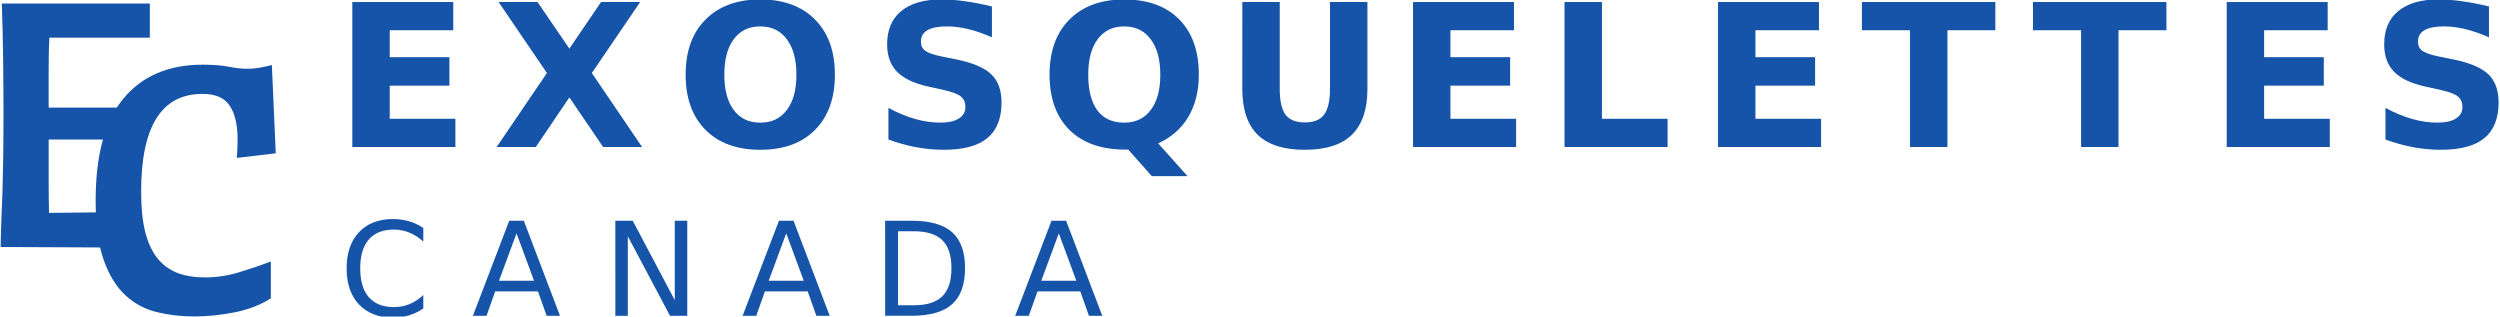
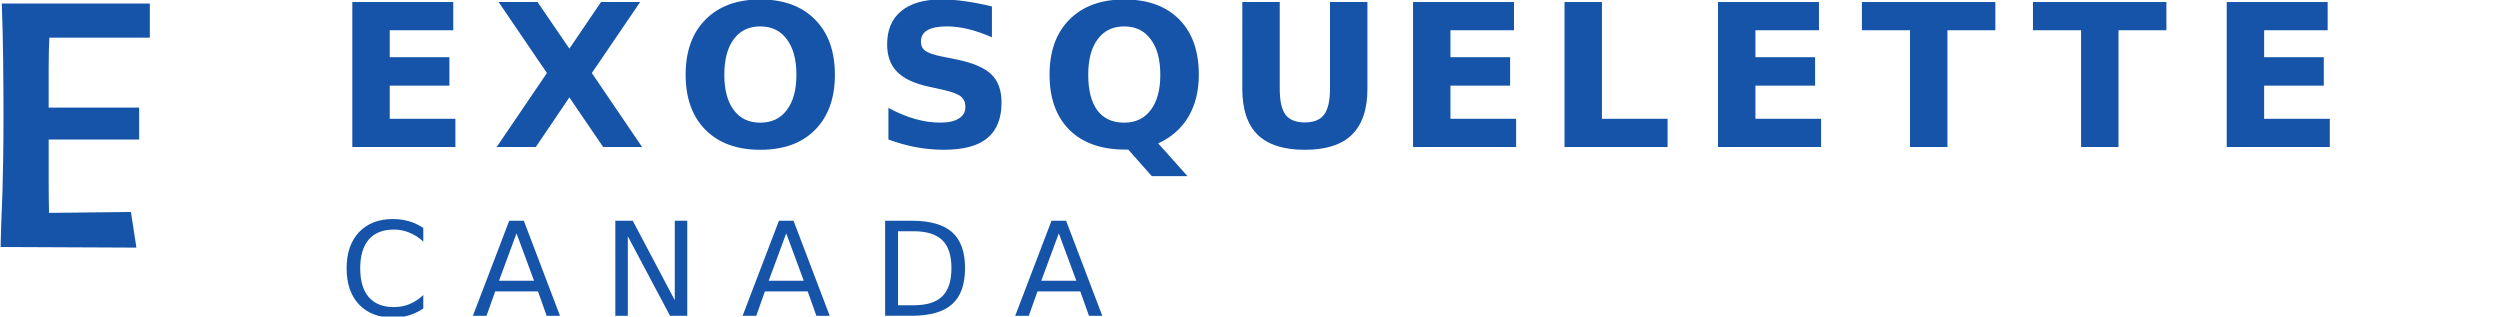
<svg xmlns="http://www.w3.org/2000/svg" viewBox="0 0 142.66 18.062" version="1.1" height="18.062mm" width="142.66mm">
  <g transform="translate(-47.921 -137.58)">
    <g fill="#1554a8">
      <g transform="matrix(.512 0 0 .512 -.356 70.546)">
        <g transform="translate(191.52 166.12)">
          <path d="m2.859-9.422v8.25h1.734c1.457 0 2.523-.332 3.203-1 .676-.664 1.016-1.711 1.016-3.141 0-1.414-.34-2.453-1.016-3.109-.68-.664-1.746-1-3.203-1zm-1.438-1.172h2.953c2.051 0 3.555.43 4.516 1.281.957.855 1.438 2.188 1.438 4 0 1.836-.484 3.18-1.453 4.031-.961.855-2.461 1.281-4.5 1.281h-2.953z" />
        </g>
        <g transform="translate(207.33 166.12)">
          <path d="m4.969-9.188-1.953 5.281h3.906zm-.812-1.406h1.625l4.031 10.594h-1.484l-.969-2.719h-4.766l-.969 2.719h-1.516z" />
        </g>
      </g>
      <g transform="matrix(.781 0 0 .781 -36.189 28.671)">
        <g transform="translate(132.11 150.19)">
          <path d="m1.328-10.594h7.375v2.062h-4.641v1.969h4.359v2.078h-4.359v2.422h4.797v2.062h-7.531z" />
        </g>
      </g>
      <g transform="matrix(.781 0 0 .781 -38.506 28.671)">
        <g transform="translate(146.67 150.19)">
          <path d="m7.234-5.406 3.672 5.406h-2.844l-2.469-3.625-2.453 3.625h-2.859l3.672-5.406-3.531-5.188h2.844l2.328 3.406 2.312-3.406h2.859z" />
        </g>
      </g>
      <g transform="matrix(.781 0 0 .781 -40.428 28.671)">
        <g transform="translate(162.5 150.19)">
          <path d="m6.172-8.812c-.836 0-1.48.312-1.938.938-.461.617-.688 1.48-.688 2.594 0 1.105.227 1.965.688 2.578.457.617 1.102.922 1.938.922.832 0 1.477-.305 1.938-.922.469-.613.703-1.473.703-2.578 0-1.113-.234-1.977-.703-2.594-.461-.625-1.105-.938-1.938-.938zm0-1.969c1.707 0 3.039.492 4 1.469.969.969 1.453 2.312 1.453 4.031 0 1.711-.484 3.055-1.453 4.031-.961.969-2.293 1.453-4 1.453-1.699 0-3.031-.484-4-1.453-.969-.977-1.453-2.32-1.453-4.031 0-1.719.484-3.062 1.453-4.031.969-.977 2.301-1.469 4-1.469z" />
        </g>
      </g>
      <g transform="matrix(.781 0 0 .781 -42.439 28.671)">
        <g transform="translate(179.47 150.19)">
          <path d="m8.703-10.266v2.25c-.586-.258-1.152-.457-1.703-.594-.555-.133-1.074-.203-1.562-.203-.656 0-1.141.094-1.453.281-.312.18-.469.453-.469.828 0 .293.102.516.312.672.219.156.602.293 1.156.406l1.156.234c1.176.242 2.016.602 2.516 1.078.5.48.75 1.168.75 2.062 0 1.168-.352 2.039-1.047 2.609-.688.562-1.746.844-3.172.844-.68 0-1.355-.062-2.031-.188-.668-.125-1.34-.312-2.016-.562v-2.312c.676.367 1.328.637 1.953.812.633.18 1.242.266 1.828.266.594 0 1.047-.098 1.359-.297.32-.195.484-.477.484-.844 0-.332-.109-.586-.328-.766-.211-.176-.637-.336-1.281-.484l-1.062-.234c-1.055-.227-1.824-.586-2.312-1.078-.492-.5-.734-1.172-.734-2.016 0-1.051.336-1.859 1.016-2.422.688-.57 1.664-.859 2.938-.859.582 0 1.18.047 1.797.141.613.086 1.25.211 1.906.375z" />
        </g>
      </g>
      <g transform="matrix(.781 0 0 .781 -36.189 28.671)">
        <g transform="translate(194.57 150.19)">
          <path d="m-4.439.188h-.219c-1.742 0-3.102-.477-4.078-1.438-.969-.969-1.453-2.312-1.453-4.031s.484-3.062 1.453-4.031c.969-.977 2.301-1.469 4-1.469 1.719 0 3.055.484 4.016 1.453.957.961 1.438 2.309 1.438 4.047 0 1.188-.258 2.215-.766 3.078-.512.855-1.246 1.5-2.203 1.938l2.141 2.391h-2.609zm-.297-9c-.836 0-1.48.312-1.938.938-.461.617-.688 1.48-.688 2.594 0 1.137.223 2.008.672 2.609.445.594 1.098.891 1.953.891.832 0 1.477-.305 1.938-.922.469-.613.703-1.473.703-2.578 0-1.113-.234-1.977-.703-2.594-.461-.625-1.105-.938-1.938-.938z" />
        </g>
      </g>
      <g transform="matrix(.781 0 0 .781 -47.437 28.671)">
        <g transform="translate(211.54 150.19)">
          <path d="m1.328-10.594h2.734v6.344c0 .875.141 1.508.422 1.891.289.375.758.562 1.406.562.656 0 1.125-.188 1.406-.562.289-.383.438-1.016.438-1.891v-6.344h2.734v6.344c0 1.5-.383 2.621-1.141 3.359-.75.73-1.898 1.094-3.438 1.094-1.531 0-2.68-.363-3.438-1.094-.75-.738-1.125-1.859-1.125-3.359z" />
        </g>
      </g>
      <g transform="matrix(.781 0 0 .781 -50.527 28.671)">
        <g transform="translate(227.97 150.19)">
          <path d="m1.328-10.594h7.375v2.062h-4.641v1.969h4.359v2.078h-4.359v2.422h4.797v2.062h-7.531z" />
        </g>
      </g>
      <g transform="matrix(.781 0 0 .781 -53.247 28.671)">
        <g transform="translate(242.52 150.19)">
          <path d="m1.328-10.594h2.734v8.531h4.797v2.062h-7.531z" />
        </g>
      </g>
      <g transform="matrix(.781 0 0 .781 -55.335 28.671)">
        <g transform="translate(256.41 150.19)">
          <path d="m1.328-10.594h7.375v2.062h-4.641v1.969h4.359v2.078h-4.359v2.422h4.797v2.062h-7.531z" />
        </g>
      </g>
      <g transform="matrix(.781 0 0 .781 -57.512 28.671)">
        <g transform="translate(270.96 150.19)">
          <path d="m.078-10.594h9.75v2.062h-3.5v8.531h-2.734v-8.531h-3.516z" />
        </g>
      </g>
      <g transform="matrix(.781 0 0 .781 -39.336 28.671)">
        <g transform="translate(285.5 150.19)">
          <path d="m-25.236-10.594h9.75v2.062h-3.5v8.531h-2.734v-8.531h-3.516z" />
        </g>
      </g>
      <g transform="matrix(.781 0 0 .781 -39.248 28.671)">
        <g transform="translate(272.98 150.19)">
          <path d="m1.328-10.594h7.375v2.062h-4.641v1.969h4.359v2.078h-4.359v2.422h4.797v2.062h-7.531z" />
        </g>
      </g>
      <g transform="matrix(.781 0 0 .781 -62.54 28.671)">
        <g transform="translate(314.59 150.19)">
-           <path d="m8.703-10.266v2.25c-.586-.258-1.152-.457-1.703-.594-.555-.133-1.074-.203-1.562-.203-.656 0-1.141.094-1.453.281-.312.18-.469.453-.469.828 0 .293.102.516.312.672.219.156.602.293 1.156.406l1.156.234c1.176.242 2.016.602 2.516 1.078.5.48.75 1.168.75 2.062 0 1.168-.352 2.039-1.047 2.609-.688.562-1.746.844-3.172.844-.68 0-1.355-.062-2.031-.188-.668-.125-1.34-.312-2.016-.562v-2.312c.676.367 1.328.637 1.953.812.633.18 1.242.266 1.828.266.594 0 1.047-.098 1.359-.297.32-.195.484-.477.484-.844 0-.332-.109-.586-.328-.766-.211-.176-.637-.336-1.281-.484l-1.062-.234c-1.055-.227-1.824-.586-2.312-1.078-.492-.5-.734-1.172-.734-2.016 0-1.051.336-1.859 1.016-2.422.688-.57 1.664-.859 2.938-.859.582 0 1.18.047 1.797.141.613.086 1.25.211 1.906.375z" />
-         </g>
+           </g>
      </g>
      <g transform="matrix(.512 0 0 .512 -.356 70.546)">
        <g transform="translate(132.11 166.12)">
          <path d="m9.359-9.781v1.516c-.48-.445-.996-.781-1.547-1-.543-.227-1.121-.344-1.734-.344-1.219 0-2.152.371-2.797 1.109-.637.742-.953 1.812-.953 3.219 0 1.398.316 2.465.953 3.203.645.742 1.578 1.109 2.797 1.109.613 0 1.191-.109 1.734-.328.551-.227 1.066-.566 1.547-1.016v1.5c-.5.336-1.031.59-1.594.766-.562.164-1.156.25-1.781.25-1.605 0-2.871-.488-3.797-1.469-.918-.977-1.375-2.316-1.375-4.016 0-1.707.457-3.051 1.375-4.031.926-.977 2.191-1.469 3.797-1.469.633 0 1.234.086 1.797.25.562.168 1.086.418 1.578.75z" />
        </g>
        <g transform="translate(146.89 166.12)">
          <path d="m4.969-9.188-1.953 5.281h3.906zm-.812-1.406h1.625l4.031 10.594h-1.484l-.969-2.719h-4.766l-.969 2.719h-1.516z" />
        </g>
        <g transform="translate(161.45 166.12)">
          <path d="m1.422-10.594h1.938l4.688 8.859v-8.859h1.391v10.594h-1.922l-4.703-8.859v8.859h-1.391z" />
        </g>
        <g transform="translate(176.95 166.12)">
          <path d="m4.969-9.188-1.953 5.281h3.906zm-.812-1.406h1.625l4.031 10.594h-1.484l-.969-2.719h-4.766l-.969 2.719h-1.516z" />
        </g>
      </g>
    </g>
    <g transform="matrix(.62 0 0 .62 -14.753 13.748)">
      <g fill="#1554a8" transform="translate(7.137 59.854)">
        <g transform="translate(91.742 162.61)">
          <path d="m15.016-9.891h-8.328v3.672c0 1.094.008 2.121.031 3.078l7.541-.084.503 3.28-12.498-.056c.02-1.02.047-1.922.078-2.703.039-.781.07-1.594.094-2.438.02-.844.039-1.805.062-2.891.02-1.082.031-2.445.031-4.094 0-1.645-.012-3.336-.031-5.078-.023-1.738-.062-3.473-.125-5.203h13.625v3.141h-9.25c-.043.836-.062 1.781-.062 2.844v3.594h8.328z" />
        </g>
        <g transform="translate(101.41 168.61)">
-           <path d="m1.344-10.266c0-4.227.859-7.367 2.578-9.422 1.719-2.062 4.144-3.094 7.281-3.094.957 0 1.75.062 2.375.188.633.125 1.219.188 1.75.188.363 0 .723-.031 1.078-.094.363-.062.75-.145 1.156-.25l.359 8.125-3.578.422c.02-.32.035-.625.047-.906.008-.289.016-.566.016-.828 0-1.32-.242-2.344-.719-3.062-.469-.727-1.309-1.094-2.516-1.094-3.762 0-5.641 2.996-5.641 8.984 0 1.438.117 2.656.359 3.656.25 1 .617 1.82 1.109 2.453.5.625 1.113 1.086 1.844 1.375.738.281 1.586.422 2.547.422 1.039 0 2.07-.148 3.094-.453 1.031-.312 2.023-.648 2.984-1.016v3.391c-.961.617-2.078 1.047-3.359 1.297s-2.516.375-3.703.375c-1.199 0-2.352-.137-3.453-.406-1.094-.27-2.059-.789-2.891-1.562-.836-.781-1.496-1.863-1.984-3.25-.492-1.383-.734-3.195-.734-5.438z" />
-         </g>
+           </g>
      </g>
    </g>
  </g>
</svg>